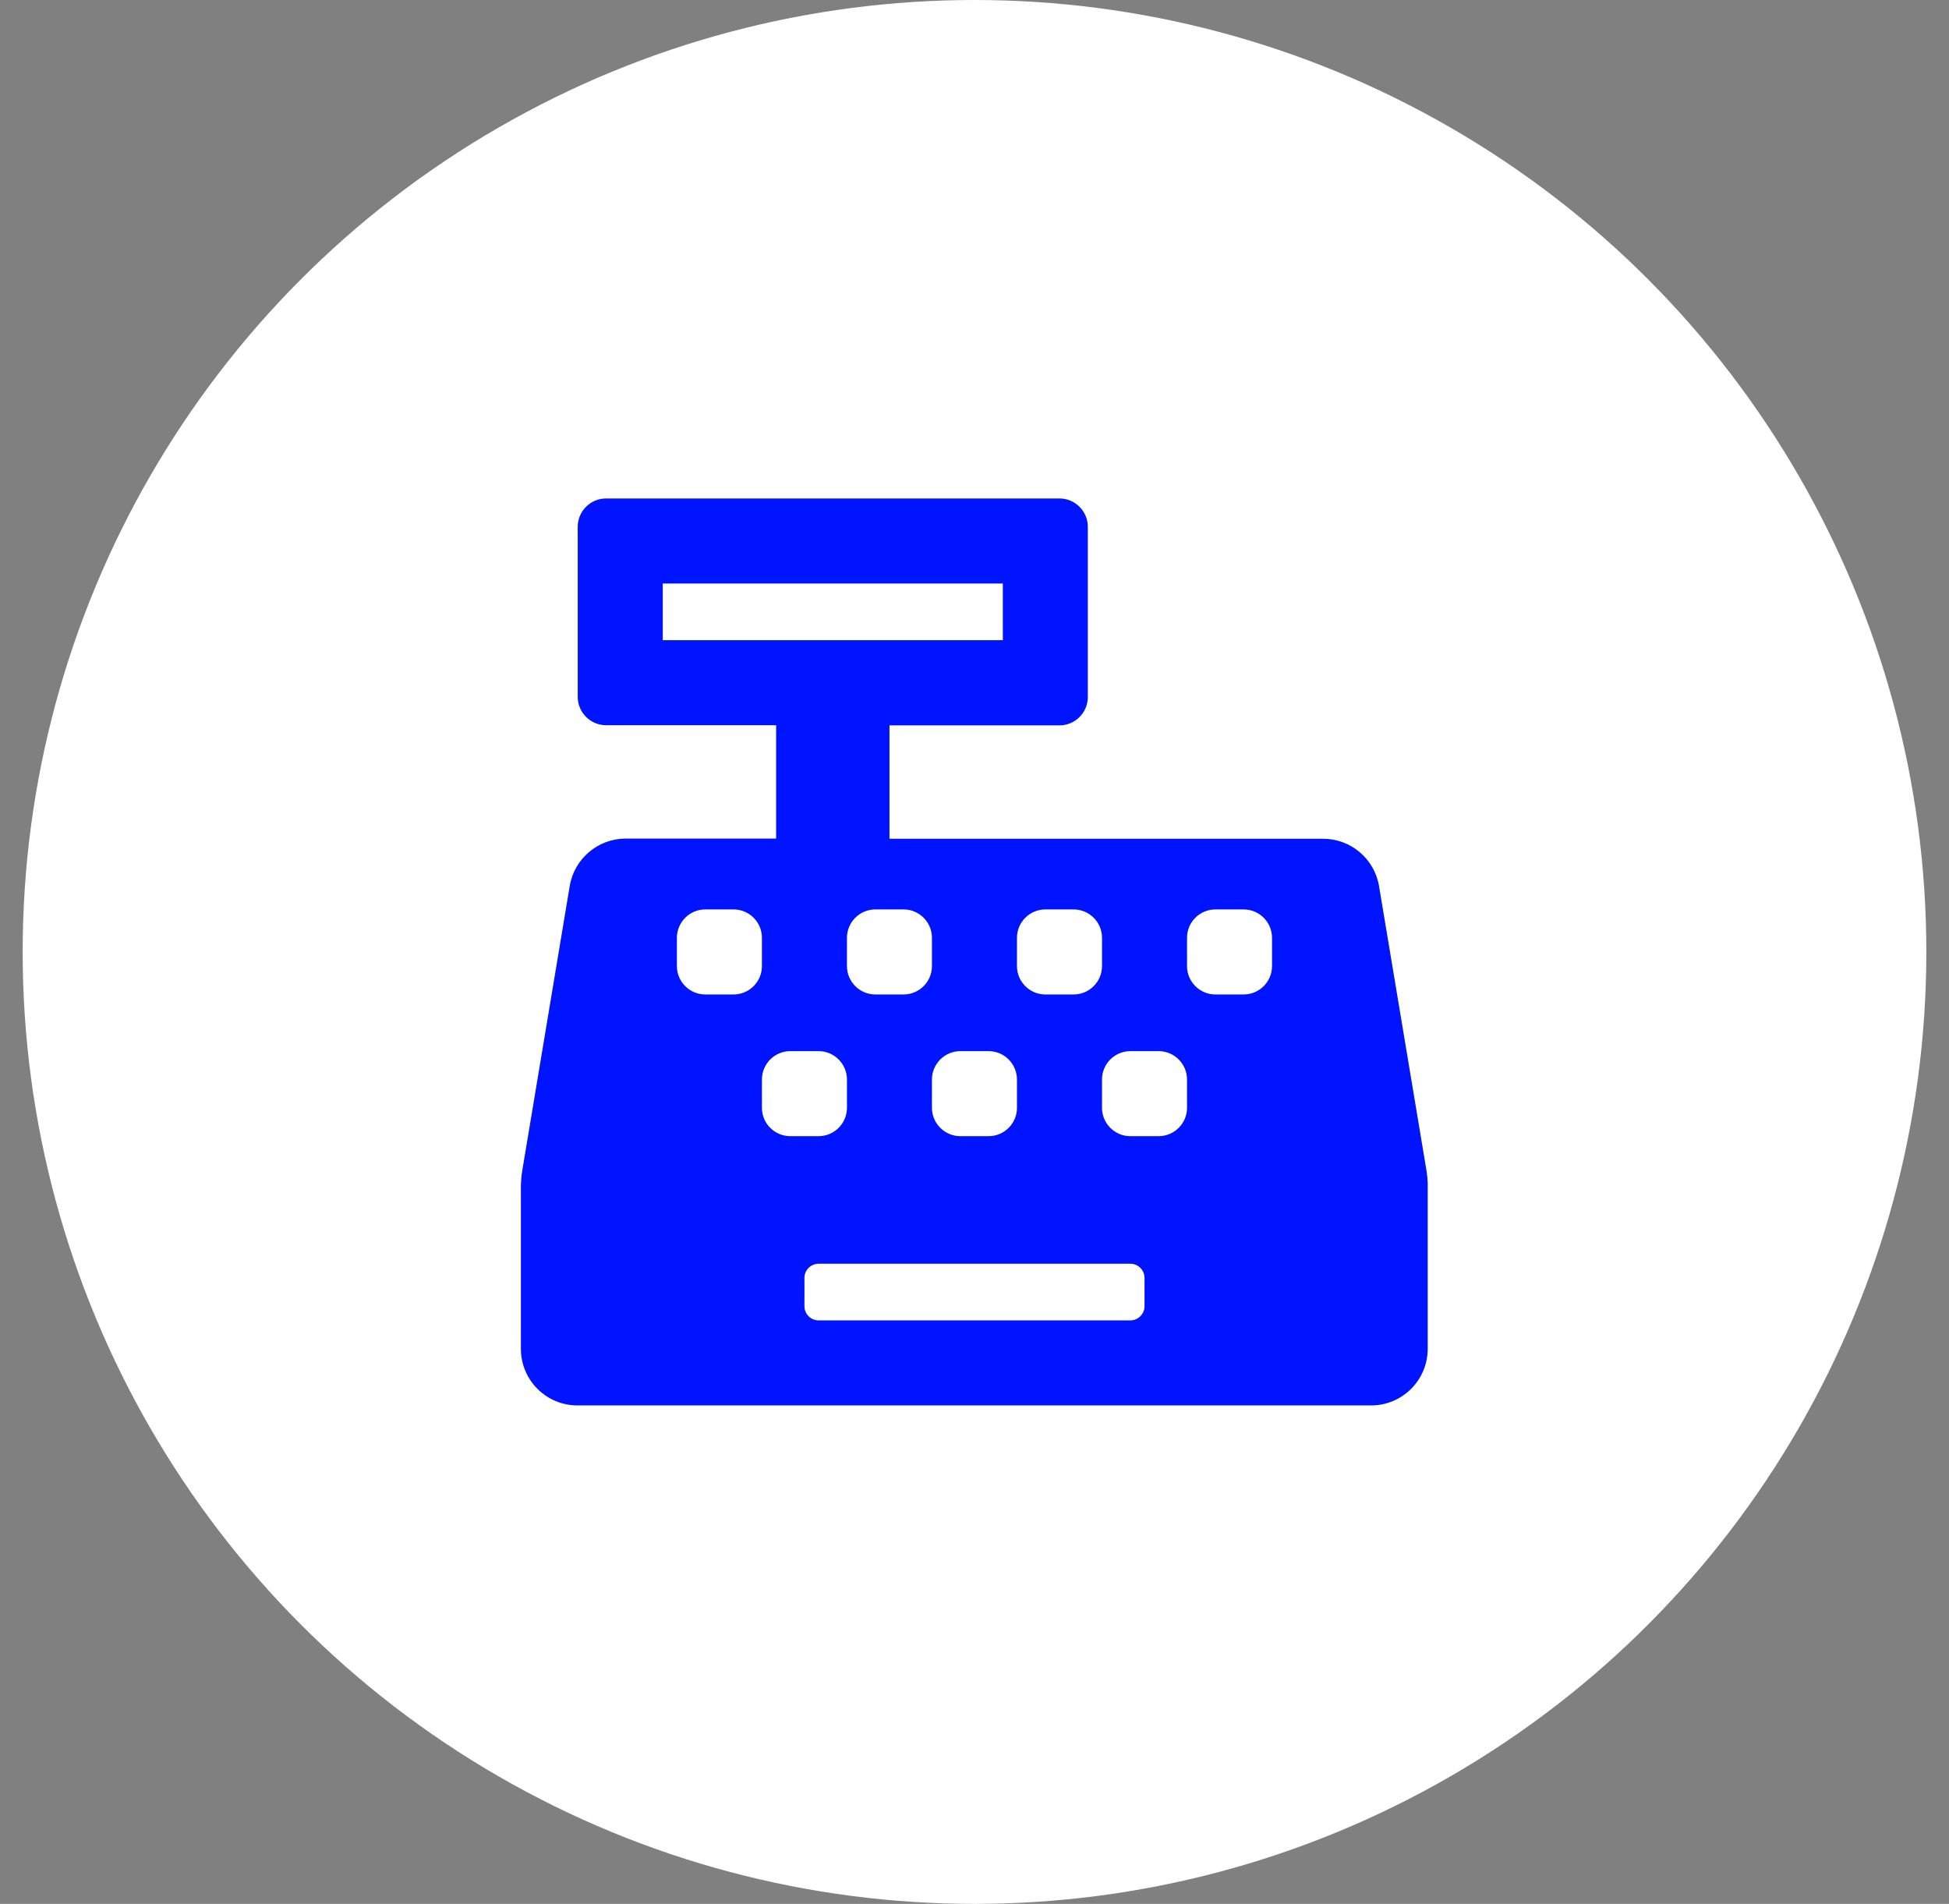
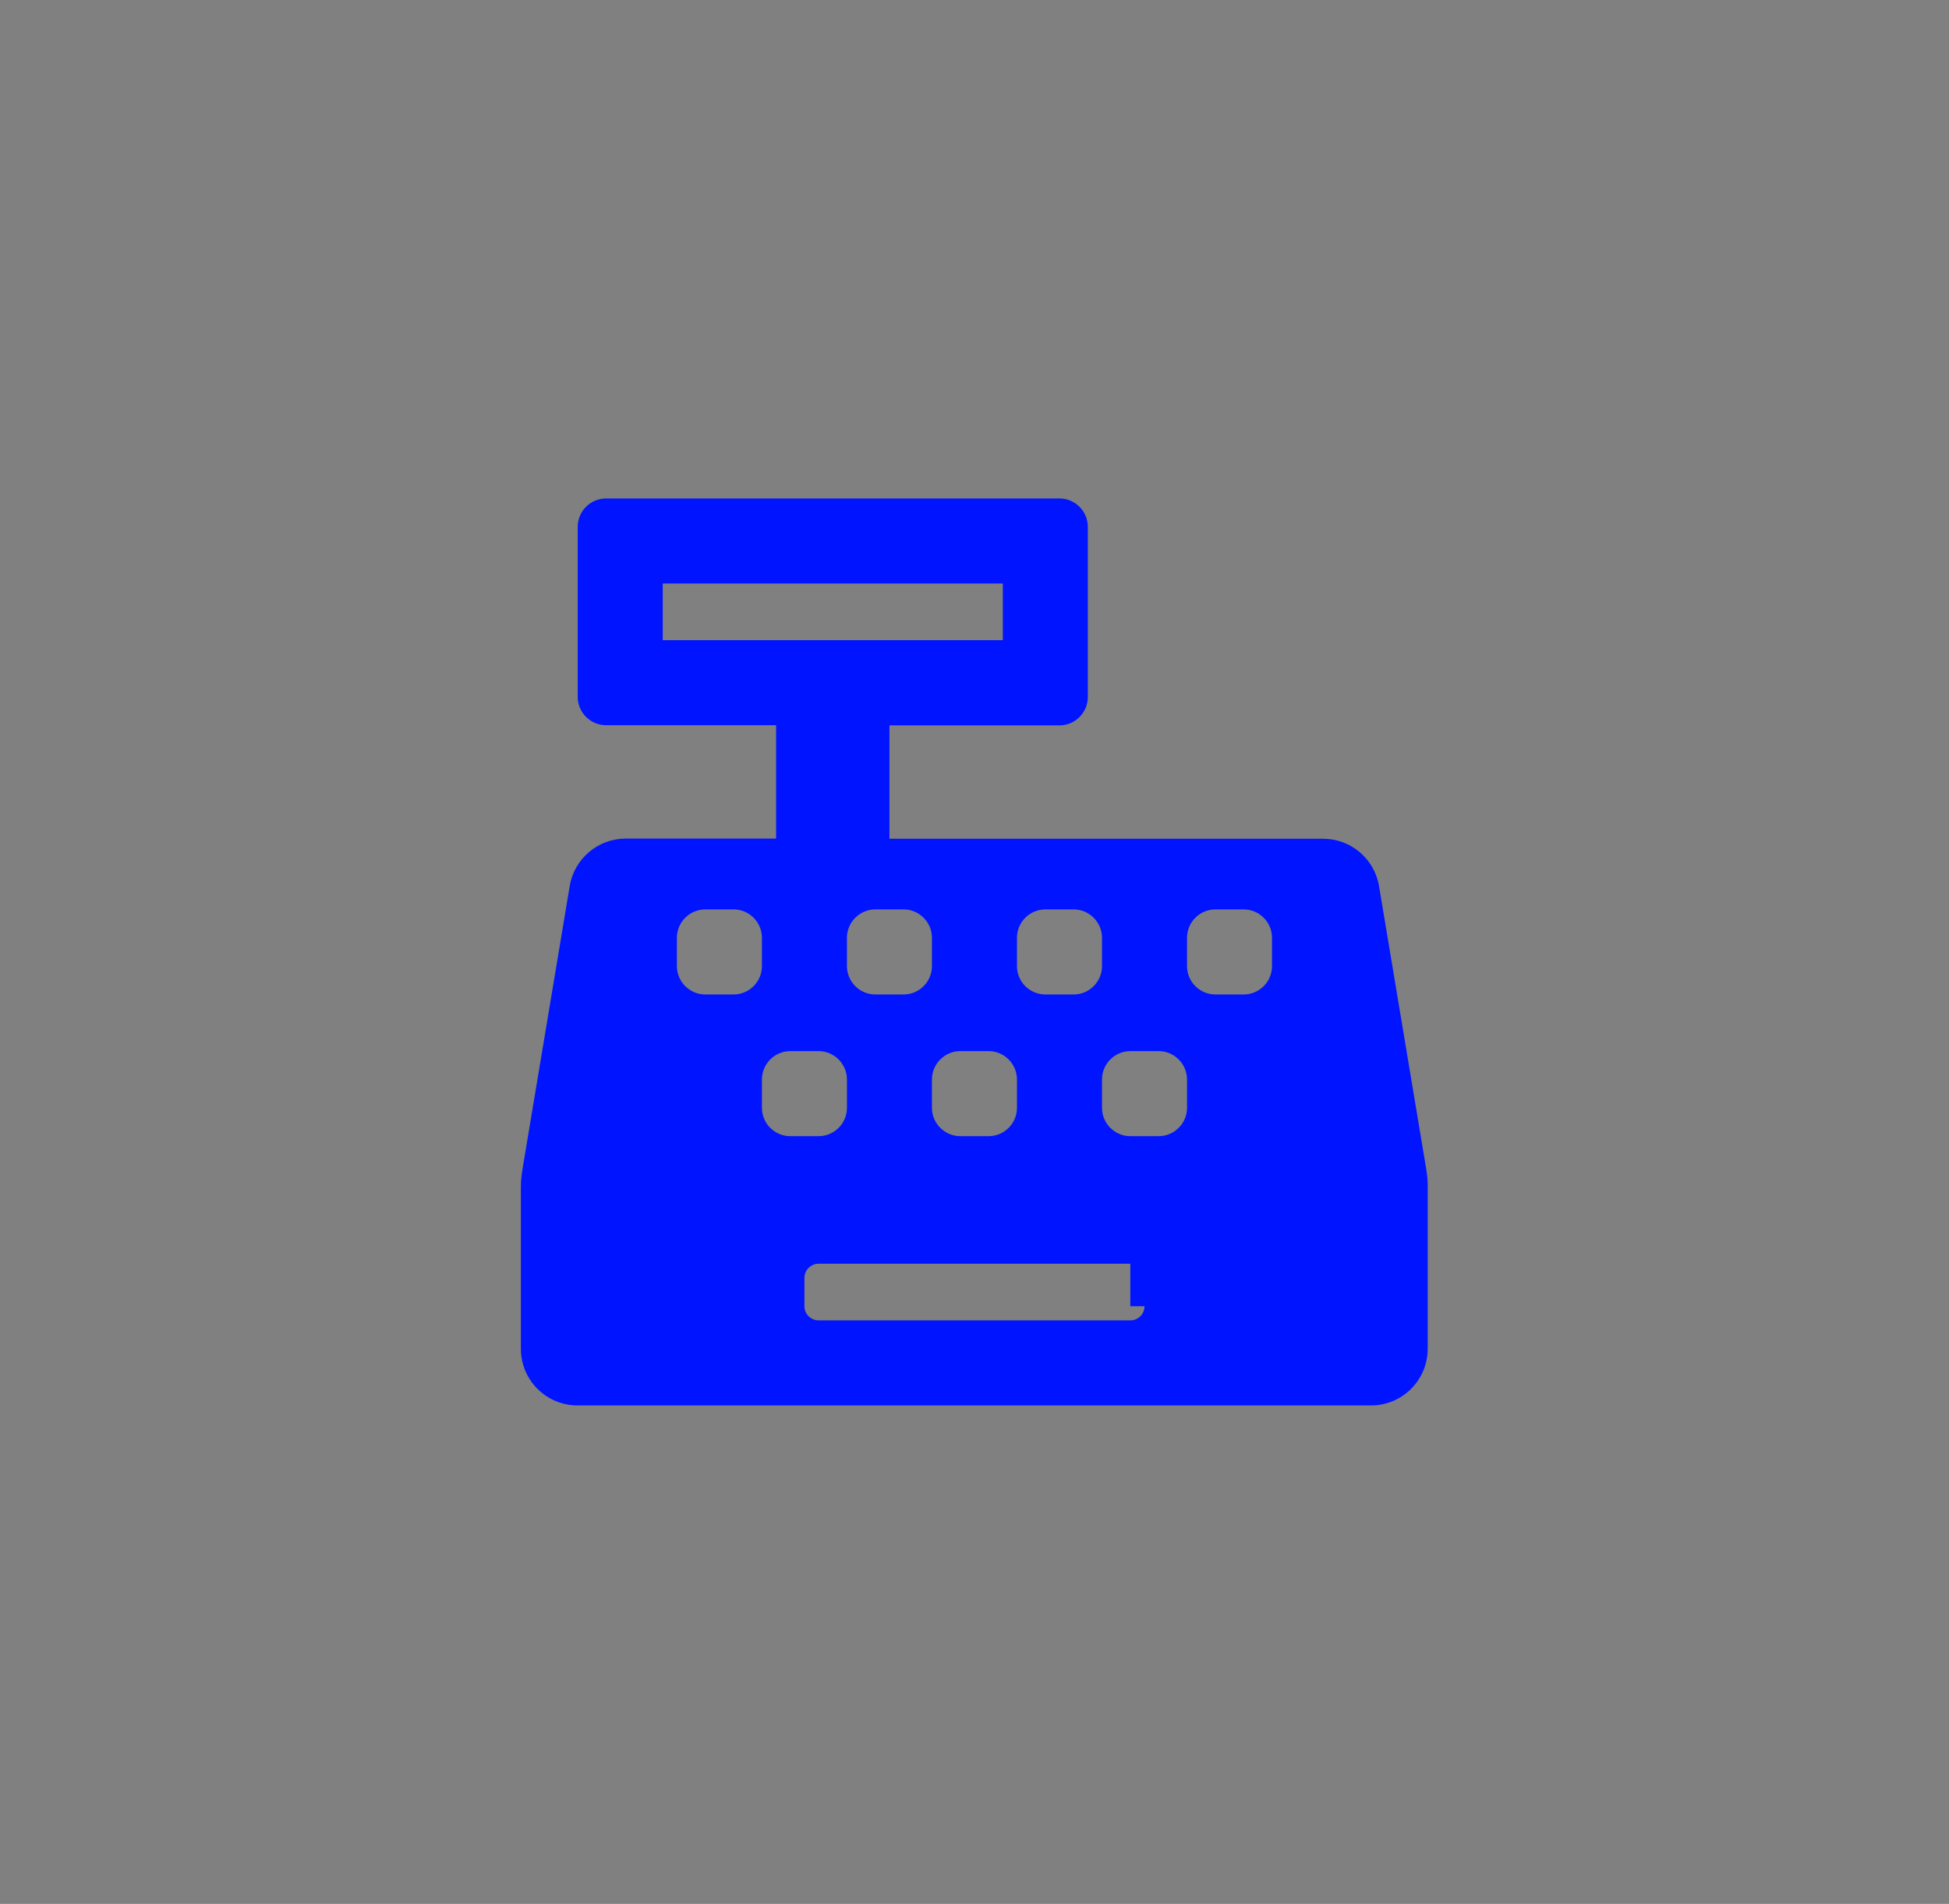
<svg xmlns="http://www.w3.org/2000/svg" width="43" height="42" viewBox="0 0 43 42" fill="none">
  <rect x="0" y="0" width="43" height="42" fill="#808080" stroke="none" />
-   <circle cx="21.5" cy="21" r="21" fill="white" />
-   <path d="M31.468 25.799L30.425 19.546C30.323 18.945 29.803 18.503 29.19 18.503H19.624V16.002H23.375C23.719 16.002 24 15.721 24 15.377V11.621C24 11.278 23.719 10.996 23.375 10.996H13.371C13.027 10.996 12.746 11.278 12.746 11.621V15.373C12.746 15.717 13.027 15.998 13.371 15.998H17.123V18.499H13.805C13.195 18.499 12.672 18.941 12.57 19.543L11.527 25.795C11.503 25.932 11.492 26.068 11.492 26.205V29.753C11.492 30.445 12.05 31.004 12.742 31.004H30.249C30.94 31.004 31.499 30.445 31.499 29.753V26.209C31.503 26.072 31.491 25.936 31.468 25.799ZM22.437 20.687C22.437 20.343 22.718 20.062 23.062 20.062H23.688C24.032 20.062 24.313 20.343 24.313 20.687V21.313C24.313 21.657 24.032 21.938 23.688 21.938H23.062C22.718 21.938 22.437 21.657 22.437 21.313V20.687ZM21.187 23.188H21.812C22.156 23.188 22.437 23.47 22.437 23.814V24.439C22.437 24.783 22.156 25.064 21.812 25.064H21.187C20.843 25.064 20.561 24.783 20.561 24.439V23.814C20.561 23.47 20.843 23.188 21.187 23.188ZM19.936 20.062C20.28 20.062 20.561 20.343 20.561 20.687V21.313C20.561 21.657 20.28 21.938 19.936 21.938H19.311C18.967 21.938 18.686 21.657 18.686 21.313V20.687C18.686 20.343 18.967 20.062 19.311 20.062H19.936ZM14.622 14.122V12.872H22.125V14.122H14.622ZM16.185 21.938H15.559C15.216 21.938 14.934 21.657 14.934 21.313V20.687C14.934 20.343 15.216 20.062 15.559 20.062H16.185C16.529 20.062 16.81 20.343 16.81 20.687V21.313C16.81 21.657 16.529 21.938 16.185 21.938ZM16.81 24.439V23.814C16.81 23.47 17.091 23.188 17.435 23.188H18.061C18.404 23.188 18.686 23.47 18.686 23.814V24.439C18.686 24.783 18.404 25.064 18.061 25.064H17.435C17.091 25.064 16.81 24.783 16.81 24.439ZM25.251 28.816C25.251 28.988 25.11 29.128 24.938 29.128H18.061C17.889 29.128 17.748 28.988 17.748 28.816V28.19C17.748 28.018 17.889 27.878 18.061 27.878H24.938C25.11 27.878 25.251 28.018 25.251 28.19V28.816ZM26.189 24.439C26.189 24.783 25.907 25.064 25.563 25.064H24.938C24.594 25.064 24.313 24.783 24.313 24.439V23.814C24.313 23.47 24.594 23.188 24.938 23.188H25.563C25.907 23.188 26.189 23.47 26.189 23.814V24.439ZM28.064 21.313C28.064 21.657 27.783 21.938 27.439 21.938H26.814C26.47 21.938 26.189 21.657 26.189 21.313V20.687C26.189 20.343 26.47 20.062 26.814 20.062H27.439C27.783 20.062 28.064 20.343 28.064 20.687V21.313Z" fill="#0014FF" />
+   <path d="M31.468 25.799L30.425 19.546C30.323 18.945 29.803 18.503 29.19 18.503H19.624V16.002H23.375C23.719 16.002 24 15.721 24 15.377V11.621C24 11.278 23.719 10.996 23.375 10.996H13.371C13.027 10.996 12.746 11.278 12.746 11.621V15.373C12.746 15.717 13.027 15.998 13.371 15.998H17.123V18.499H13.805C13.195 18.499 12.672 18.941 12.57 19.543L11.527 25.795C11.503 25.932 11.492 26.068 11.492 26.205V29.753C11.492 30.445 12.05 31.004 12.742 31.004H30.249C30.94 31.004 31.499 30.445 31.499 29.753V26.209C31.503 26.072 31.491 25.936 31.468 25.799ZM22.437 20.687C22.437 20.343 22.718 20.062 23.062 20.062H23.688C24.032 20.062 24.313 20.343 24.313 20.687V21.313C24.313 21.657 24.032 21.938 23.688 21.938H23.062C22.718 21.938 22.437 21.657 22.437 21.313V20.687ZM21.187 23.188H21.812C22.156 23.188 22.437 23.47 22.437 23.814V24.439C22.437 24.783 22.156 25.064 21.812 25.064H21.187C20.843 25.064 20.561 24.783 20.561 24.439V23.814C20.561 23.47 20.843 23.188 21.187 23.188ZM19.936 20.062C20.28 20.062 20.561 20.343 20.561 20.687V21.313C20.561 21.657 20.28 21.938 19.936 21.938H19.311C18.967 21.938 18.686 21.657 18.686 21.313V20.687C18.686 20.343 18.967 20.062 19.311 20.062H19.936ZM14.622 14.122V12.872H22.125V14.122H14.622ZM16.185 21.938H15.559C15.216 21.938 14.934 21.657 14.934 21.313V20.687C14.934 20.343 15.216 20.062 15.559 20.062H16.185C16.529 20.062 16.81 20.343 16.81 20.687V21.313C16.81 21.657 16.529 21.938 16.185 21.938ZM16.81 24.439V23.814C16.81 23.47 17.091 23.188 17.435 23.188H18.061C18.404 23.188 18.686 23.47 18.686 23.814V24.439C18.686 24.783 18.404 25.064 18.061 25.064H17.435C17.091 25.064 16.81 24.783 16.81 24.439ZM25.251 28.816C25.251 28.988 25.11 29.128 24.938 29.128H18.061C17.889 29.128 17.748 28.988 17.748 28.816V28.19C17.748 28.018 17.889 27.878 18.061 27.878H24.938V28.816ZM26.189 24.439C26.189 24.783 25.907 25.064 25.563 25.064H24.938C24.594 25.064 24.313 24.783 24.313 24.439V23.814C24.313 23.47 24.594 23.188 24.938 23.188H25.563C25.907 23.188 26.189 23.47 26.189 23.814V24.439ZM28.064 21.313C28.064 21.657 27.783 21.938 27.439 21.938H26.814C26.47 21.938 26.189 21.657 26.189 21.313V20.687C26.189 20.343 26.47 20.062 26.814 20.062H27.439C27.783 20.062 28.064 20.343 28.064 20.687V21.313Z" fill="#0014FF" />
</svg>